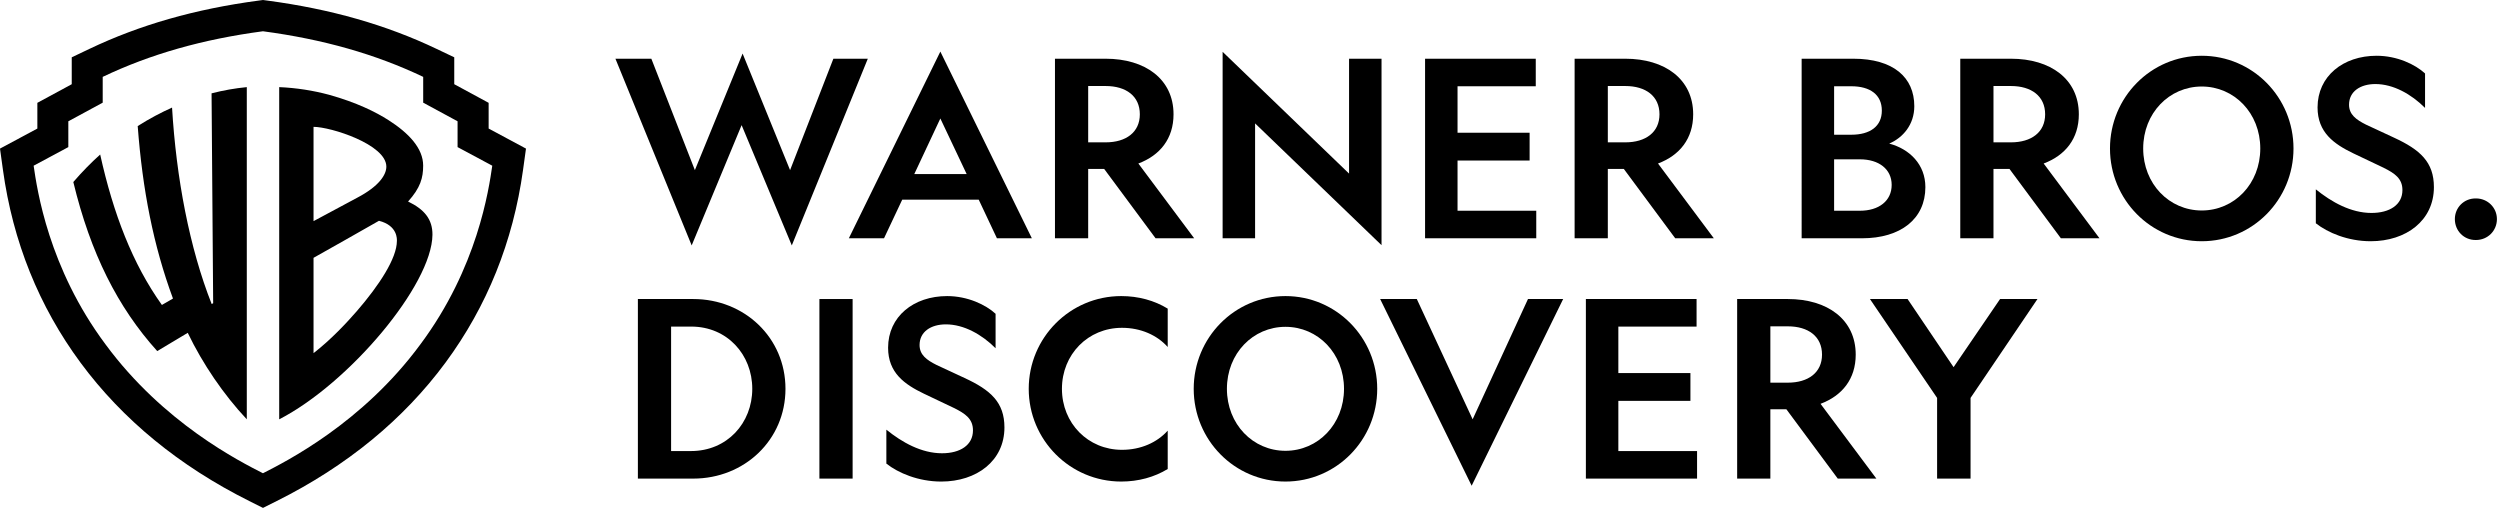
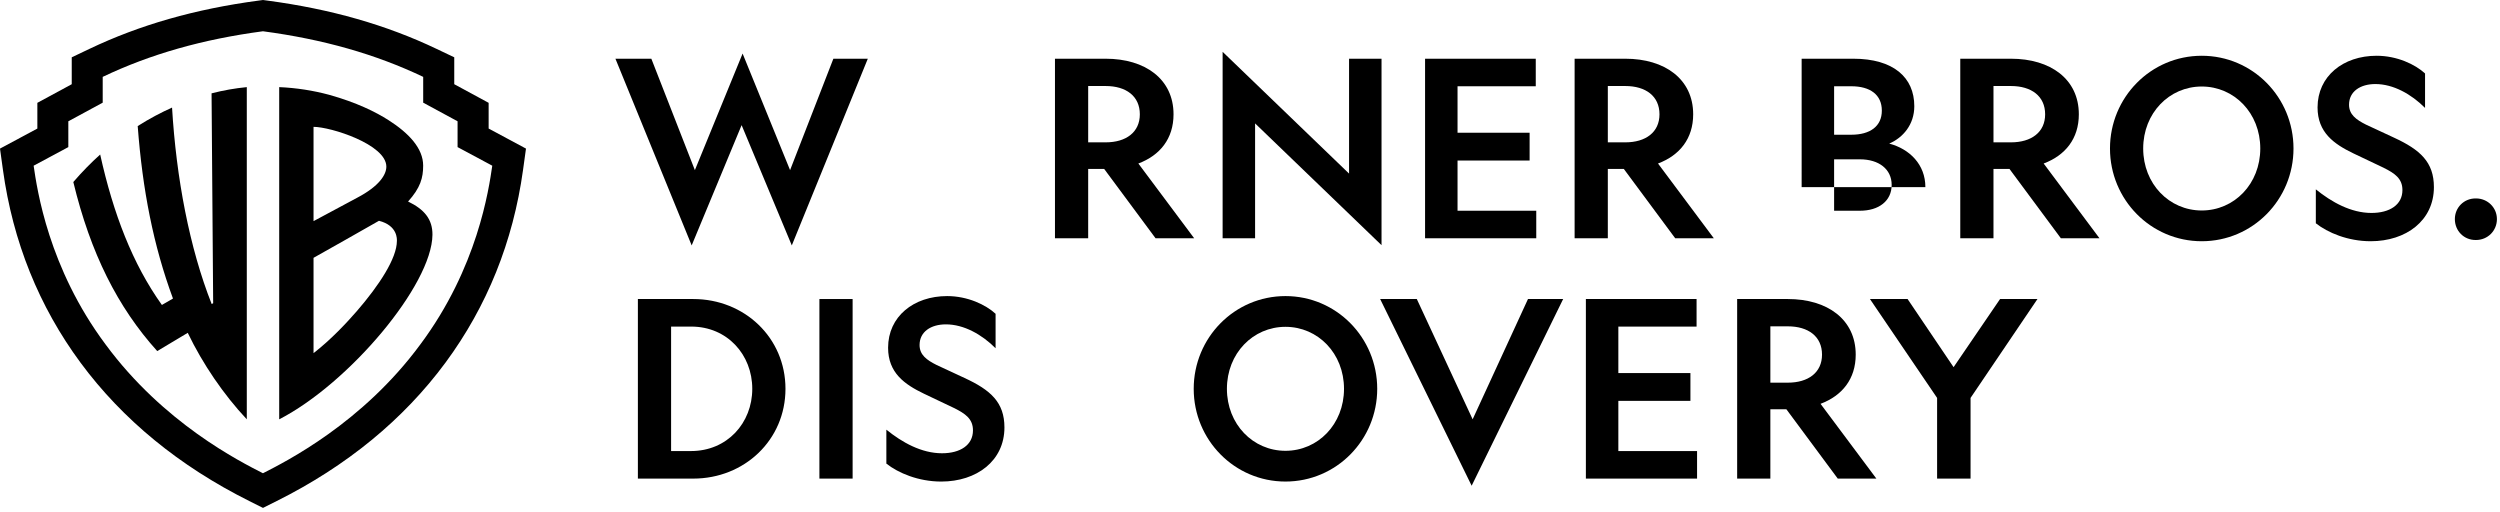
<svg xmlns="http://www.w3.org/2000/svg" width="601" height="123" viewBox="0 0 601 123" fill="none">
  <path d="M166.28 58.998L147.948 14.114H156.582L167.049 40.902L178.521 12.872L189.935 40.902L200.343 14.114H208.622L190.349 58.998L178.285 30.081L166.28 58.998Z" fill="black" />
-   <path d="M248.058 57.284H239.661L235.285 48H216.894L212.518 57.284H204.062L226.06 12.4L248.058 57.284ZM219.791 41.849H232.387L226.059 28.484L219.791 41.849Z" fill="black" />
  <path d="M261.598 57.284H253.614V14.115H265.796C275.317 14.115 282.117 19.024 282.117 27.48C282.117 33.334 278.864 37.356 273.661 39.307L287.084 57.284H277.8L265.441 40.608H261.597L261.598 57.284ZM261.598 34.22H265.797C270.706 34.22 274.017 31.795 274.017 27.479C274.017 23.103 270.706 20.679 265.797 20.679H261.598V34.22Z" fill="black" />
  <path d="M386.521 57.284H378.537V14.115H390.719C400.24 14.115 407.04 19.024 407.04 27.48C407.04 33.334 403.787 37.356 398.584 39.307L412.007 57.284H402.723L390.364 40.608H386.52L386.521 57.284ZM386.521 34.22H390.72C395.629 34.22 398.94 31.795 398.94 27.479C398.94 23.103 395.629 20.679 390.72 20.679H386.521V34.22Z" fill="black" />
  <path d="M324.314 14.115H332.12V58.939L301.724 29.667V57.283H293.918V12.458L324.314 41.73V14.115Z" fill="black" />
  <path d="M342.586 14.115H369.197V20.738H350.392V31.915H367.719V38.597H350.392V50.661H369.316V57.284H342.587L342.586 14.115Z" fill="black" />
-   <path d="M433.114 14.115H445.533C455.172 14.115 460.198 18.609 460.198 25.528C460.198 29.963 457.478 33.097 454.167 34.517C459.076 35.818 462.86 39.543 462.86 44.984C462.86 52.612 456.947 57.285 447.603 57.285H433.115L433.114 14.115ZM445.06 32.387C449.554 32.387 452.393 30.376 452.393 26.591C452.393 22.747 449.555 20.737 445.06 20.737H440.92V32.386L445.06 32.387ZM447.129 50.661C451.683 50.661 454.758 48.295 454.758 44.452C454.758 40.667 451.683 38.302 447.129 38.302H440.92V50.661H447.129Z" fill="black" />
+   <path d="M433.114 14.115H445.533C455.172 14.115 460.198 18.609 460.198 25.528C460.198 29.963 457.478 33.097 454.167 34.517C459.076 35.818 462.86 39.543 462.86 44.984H433.115L433.114 14.115ZM445.06 32.387C449.554 32.387 452.393 30.376 452.393 26.591C452.393 22.747 449.555 20.737 445.06 20.737H440.92V32.386L445.06 32.387ZM447.129 50.661C451.683 50.661 454.758 48.295 454.758 44.452C454.758 40.667 451.683 38.302 447.129 38.302H440.92V50.661H447.129Z" fill="black" />
  <path d="M479.233 57.284H471.249V14.115H483.431C492.952 14.115 499.752 19.024 499.752 27.48C499.752 33.334 496.499 37.356 491.296 39.307L504.719 57.284H495.435L483.076 40.608H479.232L479.233 57.284ZM479.233 34.22H483.432C488.341 34.22 491.652 31.795 491.652 27.479C491.652 23.103 488.341 20.679 483.432 20.679H479.233V34.22Z" fill="black" />
  <path d="M551.356 35.699C551.356 48 541.539 57.993 529.298 57.993C517.057 57.993 507.241 47.999 507.241 35.699C507.241 23.399 517.058 13.405 529.298 13.405C541.539 13.405 551.356 23.398 551.356 35.699ZM515.223 35.699C515.223 44.215 521.491 50.601 529.297 50.601C537.103 50.601 543.372 44.214 543.372 35.699C543.372 27.184 537.104 20.797 529.297 20.797C521.492 20.797 515.223 27.183 515.223 35.699Z" fill="black" />
  <path d="M570.092 51.193C574.468 51.193 577.543 49.242 577.543 45.694C577.543 42.915 575.71 41.672 572.989 40.313L565.774 36.883C561.102 34.635 557.14 31.857 557.14 25.824C557.14 18.314 563.289 13.405 571.333 13.405C576.242 13.405 580.617 15.475 582.982 17.662V25.941C579.671 22.63 575.353 20.205 571.037 20.205C567.43 20.205 564.709 21.979 564.709 25.172C564.709 27.538 566.424 28.779 568.789 29.962L575.531 33.096C581.799 35.994 585.111 38.95 585.111 44.982C585.111 53.024 578.429 57.992 569.913 57.992C564.414 57.992 559.565 55.923 556.725 53.675V45.515C560.512 48.59 565.184 51.193 570.092 51.193Z" fill="black" />
  <path d="M600.26 52.67C600.26 55.508 598.012 57.696 595.234 57.696H595.115C592.335 57.696 590.148 55.508 590.148 52.67C590.148 49.89 592.336 47.703 595.115 47.703H595.234C598.013 47.703 600.26 49.892 600.26 52.67Z" fill="black" />
  <path d="M425.595 115.055H417.611V71.886H429.793C439.314 71.886 446.114 76.795 446.114 85.251C446.114 91.105 442.861 95.127 437.658 97.078L451.081 115.055H441.797L429.438 98.38H425.594L425.595 115.055ZM425.595 91.992H429.794C434.703 91.992 438.014 89.567 438.014 85.251C438.014 80.875 434.703 78.451 429.794 78.451H425.595V91.992Z" fill="black" />
  <path d="M381.245 71.886H407.856V78.509H389.051V89.686H406.378V96.368H389.051V108.432H407.975V115.055H381.246L381.245 71.886Z" fill="black" />
  <path d="M331.083 93.471C331.083 105.772 321.266 115.765 309.025 115.765C296.784 115.765 286.968 105.771 286.968 93.471C286.968 81.171 296.785 71.177 309.025 71.177C321.266 71.177 331.083 81.171 331.083 93.471ZM294.95 93.471C294.95 101.987 301.219 108.373 309.025 108.373C316.831 108.373 323.1 101.986 323.1 93.471C323.1 84.956 316.832 78.569 309.025 78.569C301.22 78.569 294.95 84.956 294.95 93.471Z" fill="black" />
  <path d="M166.653 71.886C178.954 71.886 188.829 81.17 188.829 93.471C188.829 105.771 178.953 115.056 166.653 115.056H153.347V71.886H166.653ZM161.332 78.51V108.433H166.122C174.815 108.433 180.847 101.691 180.847 93.472C180.847 85.253 174.813 78.51 166.18 78.51H161.332Z" fill="black" />
  <path d="M204.969 71.886V115.055H196.985V71.886H204.969Z" fill="black" />
  <path d="M226.449 108.965C230.825 108.965 233.901 107.014 233.901 103.466C233.901 100.686 232.068 99.444 229.347 98.085L222.132 94.655C217.46 92.408 213.498 89.629 213.498 83.597C213.498 76.086 219.648 71.178 227.69 71.178C232.599 71.178 236.974 73.247 239.339 75.435V83.714C236.027 80.403 231.71 77.978 227.393 77.978C223.786 77.978 221.065 79.752 221.065 82.946C221.065 85.311 222.78 86.553 225.145 87.736L231.887 90.871C238.155 93.769 241.466 96.725 241.466 102.757C241.466 110.799 234.784 115.767 226.269 115.767C220.77 115.767 215.92 113.697 213.081 111.45V103.29C216.868 106.362 221.54 108.965 226.449 108.965Z" fill="black" />
-   <path d="M280.718 103.524V112.749C277.525 114.7 273.681 115.765 269.541 115.765C257.24 115.765 247.306 105.771 247.306 93.471C247.306 81.17 257.241 71.177 269.541 71.177C273.68 71.177 277.525 72.241 280.718 74.193V83.418C278.175 80.58 274.272 78.806 269.719 78.806C261.558 78.806 255.29 85.193 255.29 93.472C255.29 101.751 261.558 108.137 269.719 108.137C274.272 108.137 278.175 106.362 280.718 103.524Z" fill="black" />
  <path d="M331.788 71.886H340.599L354.022 100.803L367.328 71.886H375.784L353.786 116.77L331.788 71.886Z" fill="black" />
  <path d="M465.679 115.055V95.659L449.534 71.886H458.582L469.641 88.267L480.818 71.886H489.807L473.722 95.659V115.055H465.679Z" fill="black" />
  <path d="M117.468 30.905V24.721L109.203 20.244V13.777L104.963 11.758C92.915 6.013 79.593 2.177 64.228 0.136L63.224 0L62.22 0.136C46.854 2.177 33.533 6.014 21.486 11.758L17.246 13.777V20.244L8.98 24.721V30.905L0 35.722L0.71 40.855C3.089 58.078 9.369 73.665 19.365 87.192C29.468 100.861 43.106 112.044 59.9 120.437L63.224 122.1L66.548 120.437C83.342 112.044 96.98 100.861 107.083 87.192C117.079 73.665 123.359 58.078 125.738 40.855L126.448 35.722L117.468 30.905ZM118.342 39.835C117.503 45.579 114.801 64.347 101.074 82.767C87.112 101.735 68.753 110.938 63.214 113.769C57.675 110.937 39.316 101.735 25.354 82.767C11.627 64.346 8.926 45.577 8.086 39.835L16.426 35.362V29.157L24.691 24.68V18.479C36.125 13.026 48.722 9.441 63.213 7.516C77.704 9.441 90.301 13.027 101.735 18.479V24.68L110 29.157V35.362L118.342 39.835Z" fill="black" />
  <path d="M50.861 22.439L51.245 72.887L50.889 73.095C45.548 59.597 42.365 42.753 41.361 25.86C38.739 27.039 35.957 28.498 33.105 30.304C34.257 45.63 36.876 59.039 41.583 71.768L38.919 73.311C31.861 63.427 27.25 51.405 24.083 37.146C21.902 39.105 19.738 41.299 17.625 43.758C21.763 60.873 28.276 73.842 37.796 84.399L45.135 80.012C48.73 87.503 53.781 94.895 59.33 100.804V20.944C56.505 21.219 53.711 21.706 50.861 22.439Z" fill="black" />
  <path d="M98.101 48.445C101.092 45.134 101.728 42.725 101.728 39.81C101.728 35.685 98.32 32.014 93.363 28.86C90.369 26.954 85.786 24.647 79.102 22.784C75.256 21.751 71.246 21.123 67.12 20.944V100.806C83.906 92.164 103.861 68.485 103.962 56.437C103.993 52.752 102.049 50.345 98.101 48.445ZM75.374 30.494C79.507 30.494 92.878 34.722 92.878 40.061C92.878 41.985 91.179 44.744 85.89 47.521L75.374 53.161V30.494ZM85.793 74.782C83.431 77.506 79.562 81.659 75.374 84.895V61.981C75.374 61.981 90.546 53.442 91.103 53.078C95.645 54.229 95.414 57.569 95.414 57.915C95.41 62.123 91.109 68.637 85.793 74.782Z" fill="black" />
</svg>